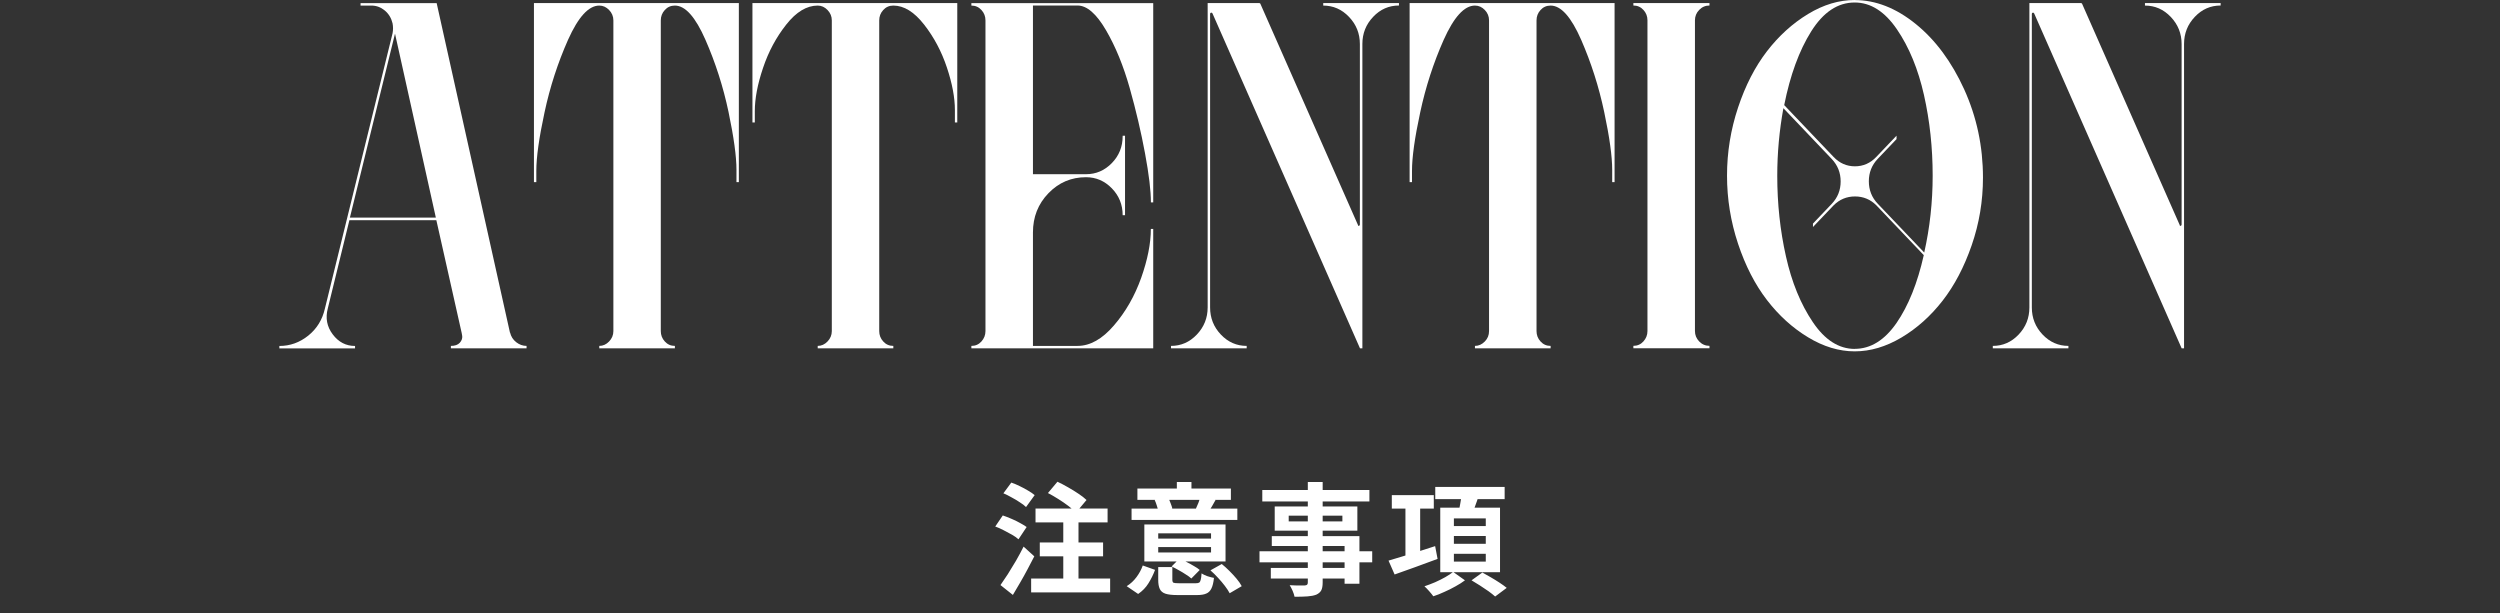
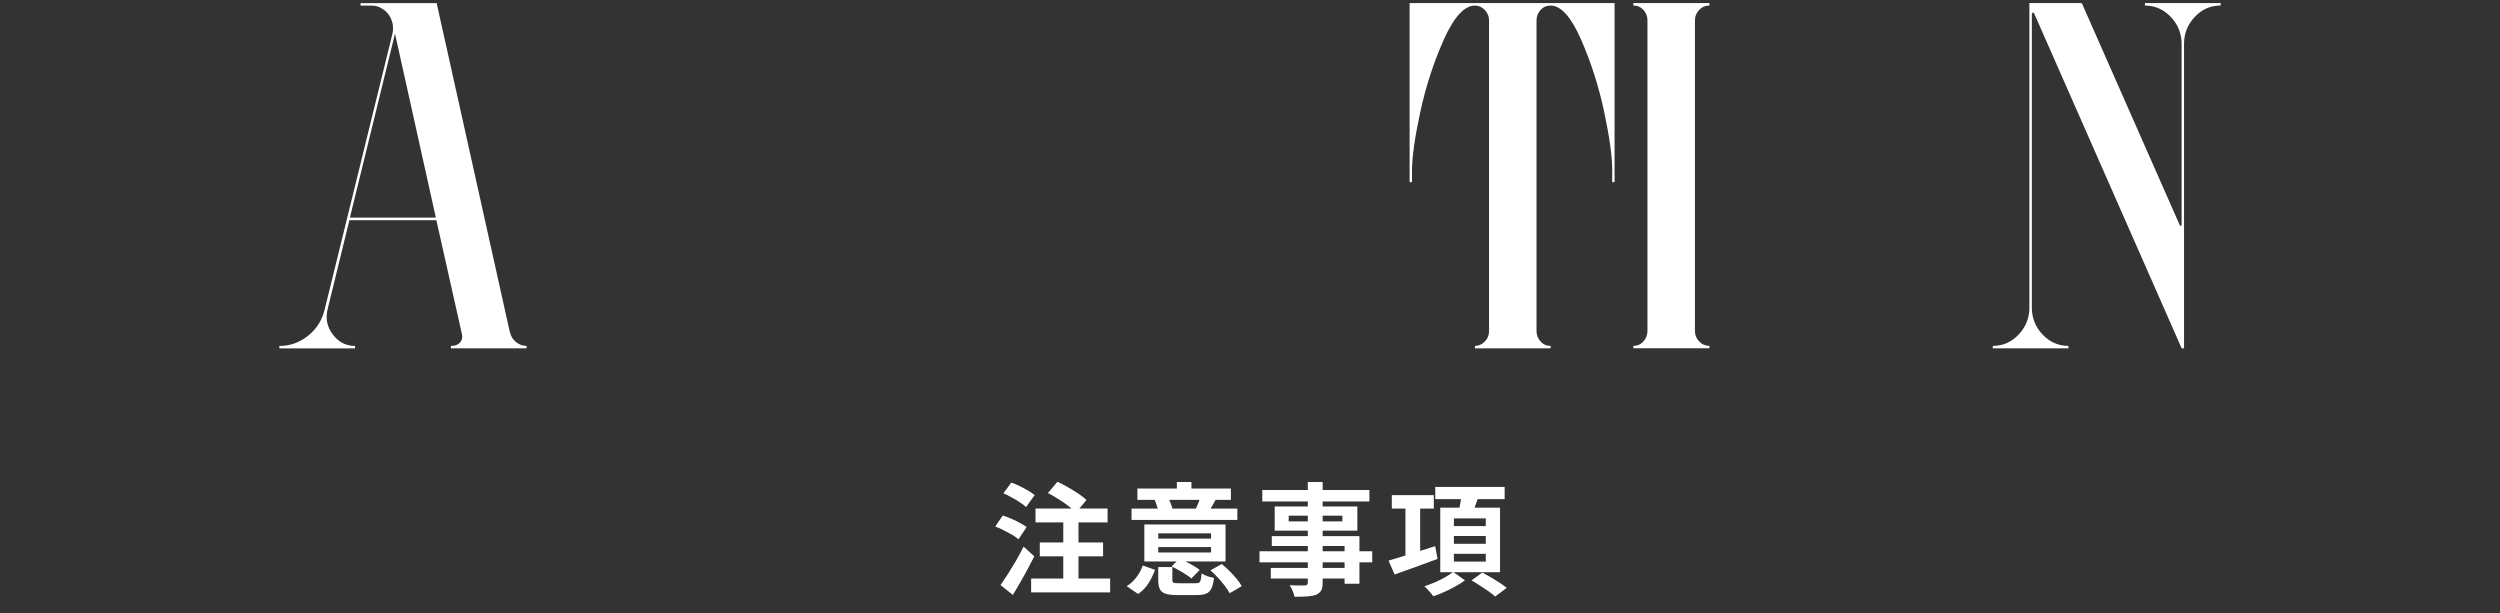
<svg xmlns="http://www.w3.org/2000/svg" width="534" height="131" viewBox="0 0 534 131" fill="none">
  <rect x="0" y="0" width="534" height="131" fill="#333333" stroke="none" />
  <path d="M108.953 71.035C109.153 71.878 109.582 72.561 110.264 73.096C110.933 73.618 111.669 73.885 112.472 73.885V74.407H96.308V73.885C97.178 73.885 97.807 73.658 98.222 73.203C98.623 72.748 98.784 72.266 98.73 71.784L98.623 71.156L93.204 47.031H74.632L70.016 65.897C69.481 67.931 69.829 69.777 71.073 71.423C72.304 73.069 73.896 73.899 75.837 73.899V74.42H59.673V73.899C61.948 73.899 64.008 73.163 65.841 71.691C67.675 70.219 68.865 68.279 69.401 65.897L83.851 7.104C83.985 6.409 83.985 5.699 83.851 4.99C83.584 3.866 83.035 2.956 82.192 2.247C81.349 1.552 80.399 1.19 79.329 1.19H77.014V0.668H93.271L108.926 71.049L108.953 71.035ZM74.726 46.482H93.097L84.373 7.185L74.739 46.482H74.726Z" fill="white" />
-   <path d="M144.17 0.655H157.818V38.909H157.309V36.273C157.309 33.397 156.734 29.262 155.61 23.897C154.473 18.518 152.827 13.393 150.686 8.51C148.545 3.626 146.378 1.191 144.156 1.191C143.287 1.191 142.564 1.512 142.002 2.14C141.427 2.769 141.146 3.505 141.146 4.348V70.728C141.146 71.571 141.427 72.306 142.002 72.935C142.564 73.564 143.287 73.885 144.156 73.885V74.407H128.007V73.885C128.809 73.885 129.505 73.564 130.107 72.935C130.709 72.306 131.017 71.571 131.017 70.728V4.348C131.017 3.505 130.709 2.769 130.107 2.14C129.505 1.512 128.809 1.191 128.007 1.191C125.732 1.191 123.511 3.639 121.33 8.51C119.162 13.393 117.476 18.558 116.312 24.004C115.135 29.45 114.559 33.611 114.559 36.488V38.909H114.051V0.655H144.156H144.17Z" fill="white" />
-   <path d="M160.721 0.655H204.474V26.158H203.966V23.522C203.966 20.846 203.391 17.809 202.253 14.41C201.116 10.998 199.497 7.948 197.383 5.245C195.269 2.542 193.088 1.191 190.813 1.191C189.943 1.191 189.221 1.512 188.659 2.14C188.084 2.769 187.803 3.505 187.803 4.348V70.728C187.803 71.571 188.084 72.306 188.659 72.935C189.221 73.564 189.943 73.885 190.813 73.885V74.407H174.663V73.885C175.466 73.885 176.162 73.564 176.764 72.935C177.366 72.306 177.674 71.571 177.674 70.728V4.348C177.674 3.505 177.366 2.769 176.764 2.14C176.162 1.512 175.466 1.191 174.663 1.191C172.322 1.191 170.074 2.542 167.946 5.245C165.806 7.948 164.146 11.038 162.982 14.517C161.805 17.996 161.229 21.073 161.229 23.736V26.158H160.721V0.655Z" fill="white" />
-   <path d="M245.833 43.218C245.833 40.756 245.418 37.263 244.575 32.741C243.732 28.205 242.649 23.575 241.31 18.826C239.972 14.089 238.287 9.954 236.239 6.449C234.192 2.943 232.172 1.177 230.165 1.177H220.638V37.21H231.971C234.112 37.21 235.945 36.42 237.484 34.842C239.022 33.263 239.799 31.349 239.799 29.102V28.994H240.307V45.961H239.799C239.799 43.713 239.022 41.799 237.484 40.221C235.945 38.642 234.099 37.852 231.971 37.852C228.827 37.852 226.151 38.989 223.943 41.278C221.735 43.566 220.638 46.349 220.638 49.654V73.885H230.165C232.841 73.885 235.437 72.427 237.939 69.51C240.454 66.593 242.381 63.208 243.759 59.341C245.124 55.474 245.82 51.995 245.82 48.904H246.328V74.407H207.485V73.885C208.355 73.885 209.077 73.564 209.639 72.935C210.201 72.306 210.496 71.57 210.496 70.727V4.348C210.496 3.505 210.215 2.769 209.639 2.14C209.064 1.511 208.355 1.19 207.485 1.19V0.668H246.328V43.231H245.82L245.833 43.218Z" fill="white" />
-   <path d="M282.655 0.655H298.818V1.177C296.678 1.177 294.831 1.98 293.306 3.599C291.767 5.218 291.004 7.145 291.004 9.393V74.407H290.496L258.985 2.863C258.919 2.729 258.812 2.676 258.678 2.702C258.544 2.743 258.477 2.823 258.477 2.97V65.67C258.477 67.918 259.24 69.844 260.778 71.464C262.317 73.083 264.15 73.885 266.291 73.885V74.407H250.128V73.885C252.269 73.885 254.102 73.083 255.64 71.464C257.179 69.844 257.955 67.918 257.955 65.67V0.655H268.994C268.994 0.655 269.128 0.695 269.195 0.762L290.068 48.075C290.068 48.222 290.135 48.262 290.268 48.236C290.402 48.195 290.469 48.115 290.469 47.968V9.406C290.469 7.158 289.693 5.231 288.154 3.612C286.616 1.993 284.769 1.191 282.642 1.191V0.669L282.655 0.655Z" fill="white" />
  <path d="M331.226 0.655H344.873V38.909H344.365V36.273C344.365 33.397 343.79 29.262 342.652 23.897C341.515 18.518 339.869 13.393 337.742 8.51C335.601 3.626 333.433 1.191 331.212 1.191C330.342 1.191 329.62 1.512 329.058 2.14C328.483 2.769 328.202 3.505 328.202 4.348V70.728C328.202 71.571 328.483 72.306 329.058 72.935C329.62 73.564 330.342 73.885 331.212 73.885V74.407H315.049V73.885C315.852 73.885 316.547 73.564 317.163 72.935C317.778 72.306 318.059 71.571 318.059 70.728V4.348C318.059 3.505 317.765 2.769 317.163 2.14C316.561 1.512 315.865 1.191 315.049 1.191C312.774 1.191 310.553 3.639 308.372 8.51C306.205 13.393 304.519 18.558 303.355 24.004C302.177 29.45 301.602 33.611 301.602 36.488V38.909H301.093V0.655H331.199H331.226Z" fill="white" />
  <path d="M365.145 1.177C364.275 1.177 363.539 1.498 362.937 2.127C362.335 2.756 362.041 3.492 362.041 4.335V70.714C362.041 71.557 362.335 72.293 362.937 72.922C363.539 73.551 364.275 73.872 365.145 73.872V74.394H348.888V73.872C349.758 73.872 350.48 73.551 351.042 72.922C351.604 72.293 351.898 71.557 351.898 70.714V4.335C351.898 3.492 351.617 2.756 351.042 2.127C350.467 1.498 349.758 1.177 348.888 1.177V0.655H365.145V1.177Z" fill="white" />
-   <path d="M396.16 0.013C400.642 0.013 404.991 1.713 409.206 5.125C413.421 8.537 416.859 13.18 419.549 19.08C422.225 24.981 423.563 31.27 423.563 37.946C423.563 42.937 422.76 47.741 421.154 52.384C419.549 57.027 417.475 60.974 414.933 64.239C412.39 67.503 409.46 70.126 406.155 72.093C402.837 74.06 399.518 75.05 396.173 75.05C392.828 75.05 389.497 74.046 386.192 72.039C382.873 70.032 379.957 67.383 377.414 64.078C374.872 60.773 372.812 56.772 371.246 52.062C369.681 47.353 368.891 42.509 368.891 37.518C368.891 32.527 369.681 27.684 371.246 22.974C372.812 18.264 374.872 14.263 377.414 10.958C379.957 7.654 382.887 5.004 386.192 2.997C389.497 0.99 392.828 0 396.173 0L396.16 0.013ZM396.16 74.515C399.572 74.515 402.542 72.668 405.098 68.989C407.64 65.296 409.58 60.465 410.918 54.498L400.79 43.861C399.518 42.589 397.993 41.961 396.227 41.961C394.461 41.961 392.935 42.589 391.664 43.861L387.249 48.49V47.754L391.263 43.539C392.534 42.201 393.163 40.609 393.163 38.749C393.163 36.889 392.521 35.297 391.263 33.959L380.933 23.108C380.064 27.884 379.622 32.701 379.622 37.545C379.622 43.513 380.238 49.253 381.482 54.779C382.713 60.291 384.626 64.961 387.209 68.788C389.778 72.615 392.775 74.528 396.187 74.528L396.16 74.515ZM411.012 53.963C412.216 48.624 412.818 43.151 412.818 37.518C412.818 31.551 412.203 25.811 410.959 20.285C409.714 14.772 407.801 10.102 405.192 6.275C402.583 2.449 399.572 0.535 396.16 0.535C392.547 0.535 389.457 2.596 386.874 6.704C384.292 10.811 382.378 16.07 381.107 22.452L391.651 33.517C392.922 34.856 394.447 35.525 396.214 35.525C397.98 35.525 399.505 34.856 400.776 33.517L405.098 28.982V29.718L401.084 33.932C399.813 35.27 399.184 36.863 399.184 38.722C399.184 40.582 399.813 42.188 401.084 43.513L411.025 53.949L411.012 53.963Z" fill="white" />
  <path d="M458.164 0.655H474.327V1.177C472.186 1.177 470.34 1.98 468.814 3.599C467.276 5.218 466.513 7.145 466.513 9.393V74.407H466.004L434.494 2.863C434.427 2.729 434.333 2.676 434.2 2.702C434.066 2.743 433.999 2.823 433.999 2.97V65.67C433.999 67.918 434.762 69.844 436.3 71.464C437.839 73.083 439.685 73.885 441.813 73.885V74.407H425.663V73.885C427.804 73.885 429.637 73.083 431.176 71.464C432.714 69.844 433.477 67.918 433.477 65.67V0.655H444.516C444.516 0.655 444.65 0.695 444.716 0.762L465.59 48.075C465.59 48.222 465.657 48.262 465.79 48.236C465.924 48.195 465.991 48.115 465.991 47.968V9.406C465.991 7.158 465.215 5.231 463.676 3.612C462.138 1.993 460.291 1.191 458.164 1.191V0.669V0.655Z" fill="white" />
-   <path d="M223.84 105.316L225.868 102.898C226.579 103.227 227.324 103.617 228.104 104.068C228.901 104.518 229.647 104.978 230.34 105.446C231.051 105.914 231.631 106.364 232.082 106.798L229.82 109.502C229.421 109.051 228.884 108.574 228.208 108.072C227.549 107.569 226.83 107.075 226.05 106.59C225.287 106.104 224.551 105.68 223.84 105.316ZM222.098 115.872H235.618V118.836H222.098V115.872ZM220.252 123.568H237.126V126.532H220.252V123.568ZM221.188 108.618H236.58V111.582H221.188V108.618ZM227.116 109.606H230.366V124.894H227.116V109.606ZM214.324 105.368L216.014 103.08C216.586 103.27 217.184 103.522 217.808 103.834C218.432 104.128 219.03 104.449 219.602 104.796C220.174 105.125 220.642 105.446 221.006 105.758L219.16 108.306C218.831 107.976 218.389 107.638 217.834 107.292C217.297 106.928 216.716 106.581 216.092 106.252C215.485 105.905 214.896 105.61 214.324 105.368ZM212.582 112.466L214.194 110.1C214.766 110.29 215.373 110.524 216.014 110.802C216.655 111.062 217.262 111.356 217.834 111.686C218.423 111.998 218.909 112.292 219.29 112.57L217.548 115.196C217.219 114.884 216.768 114.563 216.196 114.234C215.624 113.904 215.026 113.584 214.402 113.272C213.778 112.942 213.171 112.674 212.582 112.466ZM213.7 124.972C214.168 124.313 214.688 123.542 215.26 122.658C215.832 121.756 216.413 120.803 217.002 119.798C217.591 118.775 218.137 117.761 218.64 116.756L220.928 118.836C220.477 119.737 219.992 120.664 219.472 121.618C218.969 122.571 218.449 123.507 217.912 124.426C217.392 125.344 216.872 126.228 216.352 127.078L213.7 124.972ZM247.396 118.004H258.68V116.86H247.396V118.004ZM247.396 115.04H258.68V113.922H247.396V115.04ZM261.774 112.024V119.928H244.432V112.024H261.774ZM259.642 106.798C259.365 107.3 259.105 107.76 258.862 108.176C258.619 108.574 258.403 108.921 258.212 109.216L255.456 108.618C255.629 108.254 255.803 107.855 255.976 107.422C256.149 106.971 256.288 106.572 256.392 106.226L259.642 106.798ZM249.476 106.226C249.684 106.59 249.866 106.997 250.022 107.448C250.195 107.881 250.325 108.262 250.412 108.592L247.448 109.268C247.379 108.921 247.266 108.514 247.11 108.046C246.971 107.578 246.815 107.162 246.642 106.798L249.476 106.226ZM254.494 102.95V106.096H251.374V102.95H254.494ZM264.296 108.644V111.062H241.702V108.644H264.296ZM262.918 104.354V106.772H242.95V104.354H262.918ZM246.72 121.722C246.356 122.71 245.888 123.663 245.316 124.582C244.761 125.483 244.025 126.246 243.106 126.87L240.662 125.206C241.477 124.703 242.179 124.053 242.768 123.256C243.357 122.458 243.799 121.635 244.094 120.786L246.72 121.722ZM260.968 120.474C261.505 120.907 262.051 121.401 262.606 121.956C263.161 122.51 263.672 123.065 264.14 123.62C264.608 124.174 264.972 124.703 265.232 125.206L262.658 126.714C262.415 126.246 262.069 125.717 261.618 125.128C261.185 124.556 260.699 123.984 260.162 123.412C259.625 122.822 259.087 122.294 258.55 121.826L260.968 120.474ZM251.92 119.33C252.423 119.538 252.943 119.78 253.48 120.058C254.035 120.335 254.555 120.621 255.04 120.916C255.543 121.193 255.95 121.47 256.262 121.748L254.468 123.568C254.173 123.29 253.783 123.004 253.298 122.71C252.83 122.398 252.327 122.094 251.79 121.8C251.253 121.488 250.741 121.219 250.256 120.994L251.92 119.33ZM250.412 123.828C250.412 124.174 250.499 124.391 250.672 124.478C250.863 124.547 251.253 124.582 251.842 124.582C251.981 124.582 252.206 124.582 252.518 124.582C252.83 124.582 253.177 124.582 253.558 124.582C253.939 124.582 254.295 124.582 254.624 124.582C254.971 124.582 255.231 124.582 255.404 124.582C255.733 124.582 255.976 124.538 256.132 124.452C256.288 124.348 256.401 124.148 256.47 123.854C256.557 123.542 256.617 123.082 256.652 122.476C256.964 122.684 257.38 122.883 257.9 123.074C258.437 123.247 258.905 123.368 259.304 123.438C259.2 124.426 259.018 125.18 258.758 125.7C258.498 126.237 258.125 126.601 257.64 126.792C257.172 127 256.522 127.104 255.69 127.104C255.551 127.104 255.335 127.104 255.04 127.104C254.763 127.104 254.451 127.104 254.104 127.104C253.757 127.104 253.411 127.104 253.064 127.104C252.717 127.104 252.397 127.104 252.102 127.104C251.825 127.104 251.617 127.104 251.478 127.104C250.386 127.104 249.545 127.008 248.956 126.818C248.367 126.627 247.959 126.289 247.734 125.804C247.509 125.336 247.396 124.694 247.396 123.88V121.124H250.412V123.828ZM279.35 102.95H282.522V124.4C282.522 125.162 282.418 125.734 282.21 126.116C282.002 126.497 281.647 126.8 281.144 127.026C280.641 127.216 280.017 127.338 279.272 127.39C278.544 127.442 277.625 127.468 276.516 127.468C276.447 127.104 276.308 126.679 276.1 126.194C275.892 125.726 275.684 125.327 275.476 124.998C275.909 125.015 276.343 125.032 276.776 125.05C277.209 125.05 277.599 125.05 277.946 125.05C278.31 125.05 278.561 125.05 278.7 125.05C278.943 125.032 279.107 124.98 279.194 124.894C279.298 124.807 279.35 124.642 279.35 124.4V102.95ZM269.626 104.666H292.506V107.11H269.626V104.666ZM275.268 110.152V111.374H286.734V110.152H275.268ZM272.278 108.176H289.932V113.35H272.278V108.176ZM271.654 114.52H290.374V124.686H287.202V116.626H271.654V114.52ZM269.028 117.744H293.104V120.11H269.028V117.744ZM271.446 121.306H288.918V123.568H271.446V121.306ZM297.29 105.758H306.26V108.644H297.29V105.758ZM300.202 107.448H303.348V119.746H300.202V107.448ZM296.588 119.746C297.42 119.503 298.373 119.217 299.448 118.888C300.54 118.558 301.693 118.203 302.906 117.822C304.137 117.44 305.35 117.05 306.546 116.652L307.066 119.382C305.471 119.971 303.868 120.56 302.256 121.15C300.644 121.739 299.188 122.259 297.888 122.71L296.588 119.746ZM306.572 104.016H321.392V106.616H306.572V104.016ZM310.55 114.494V116.158H317.362V114.494H310.55ZM310.55 118.29V119.954H317.362V118.29H310.55ZM310.55 110.724V112.362H317.362V110.724H310.55ZM307.638 108.436H320.404V122.216H307.638V108.436ZM312.214 105.446L315.854 105.888C315.594 106.702 315.317 107.5 315.022 108.28C314.745 109.06 314.485 109.727 314.242 110.282L311.46 109.788C311.616 109.146 311.763 108.427 311.902 107.63C312.058 106.832 312.162 106.104 312.214 105.446ZM310.394 122.164L312.916 123.958C312.344 124.391 311.677 124.816 310.914 125.232C310.151 125.665 309.354 126.064 308.522 126.428C307.707 126.809 306.919 127.121 306.156 127.364C305.948 127.069 305.653 126.705 305.272 126.272C304.908 125.856 304.57 125.509 304.258 125.232C304.986 124.989 305.74 124.703 306.52 124.374C307.3 124.027 308.028 123.663 308.704 123.282C309.397 122.883 309.961 122.51 310.394 122.164ZM314.32 123.958L316.634 122.294C317.189 122.588 317.787 122.926 318.428 123.308C319.087 123.689 319.719 124.079 320.326 124.478C320.933 124.876 321.435 125.24 321.834 125.57L319.364 127.416C319 127.086 318.532 126.714 317.96 126.298C317.388 125.899 316.781 125.492 316.14 125.076C315.499 124.66 314.892 124.287 314.32 123.958Z" fill="white" />
+   <path d="M223.84 105.316L225.868 102.898C226.579 103.227 227.324 103.617 228.104 104.068C228.901 104.518 229.647 104.978 230.34 105.446C231.051 105.914 231.631 106.364 232.082 106.798L229.82 109.502C229.421 109.051 228.884 108.574 228.208 108.072C227.549 107.569 226.83 107.075 226.05 106.59C225.287 106.104 224.551 105.68 223.84 105.316ZM222.098 115.872H235.618V118.836H222.098V115.872ZM220.252 123.568H237.126V126.532H220.252V123.568ZM221.188 108.618H236.58V111.582H221.188V108.618ZM227.116 109.606H230.366V124.894H227.116V109.606ZM214.324 105.368L216.014 103.08C216.586 103.27 217.184 103.522 217.808 103.834C218.432 104.128 219.03 104.449 219.602 104.796C220.174 105.125 220.642 105.446 221.006 105.758L219.16 108.306C218.831 107.976 218.389 107.638 217.834 107.292C217.297 106.928 216.716 106.581 216.092 106.252C215.485 105.905 214.896 105.61 214.324 105.368ZM212.582 112.466L214.194 110.1C214.766 110.29 215.373 110.524 216.014 110.802C216.655 111.062 217.262 111.356 217.834 111.686C218.423 111.998 218.909 112.292 219.29 112.57L217.548 115.196C217.219 114.884 216.768 114.563 216.196 114.234C215.624 113.904 215.026 113.584 214.402 113.272C213.778 112.942 213.171 112.674 212.582 112.466ZM213.7 124.972C214.168 124.313 214.688 123.542 215.26 122.658C215.832 121.756 216.413 120.803 217.002 119.798C217.591 118.775 218.137 117.761 218.64 116.756L220.928 118.836C220.477 119.737 219.992 120.664 219.472 121.618C218.969 122.571 218.449 123.507 217.912 124.426C217.392 125.344 216.872 126.228 216.352 127.078L213.7 124.972ZM247.396 118.004H258.68V116.86H247.396V118.004ZM247.396 115.04H258.68V113.922H247.396V115.04ZM261.774 112.024V119.928H244.432V112.024H261.774ZM259.642 106.798C259.365 107.3 259.105 107.76 258.862 108.176C258.619 108.574 258.403 108.921 258.212 109.216L255.456 108.618C255.629 108.254 255.803 107.855 255.976 107.422C256.149 106.971 256.288 106.572 256.392 106.226L259.642 106.798ZM249.476 106.226C249.684 106.59 249.866 106.997 250.022 107.448C250.195 107.881 250.325 108.262 250.412 108.592L247.448 109.268C247.379 108.921 247.266 108.514 247.11 108.046C246.971 107.578 246.815 107.162 246.642 106.798L249.476 106.226ZM254.494 102.95V106.096H251.374V102.95H254.494ZM264.296 108.644V111.062H241.702V108.644H264.296ZM262.918 104.354V106.772H242.95V104.354H262.918ZM246.72 121.722C246.356 122.71 245.888 123.663 245.316 124.582C244.761 125.483 244.025 126.246 243.106 126.87L240.662 125.206C241.477 124.703 242.179 124.053 242.768 123.256C243.357 122.458 243.799 121.635 244.094 120.786L246.72 121.722ZM260.968 120.474C261.505 120.907 262.051 121.401 262.606 121.956C263.161 122.51 263.672 123.065 264.14 123.62C264.608 124.174 264.972 124.703 265.232 125.206L262.658 126.714C262.415 126.246 262.069 125.717 261.618 125.128C261.185 124.556 260.699 123.984 260.162 123.412C259.625 122.822 259.087 122.294 258.55 121.826L260.968 120.474ZM251.92 119.33C252.423 119.538 252.943 119.78 253.48 120.058C254.035 120.335 254.555 120.621 255.04 120.916C255.543 121.193 255.95 121.47 256.262 121.748L254.468 123.568C254.173 123.29 253.783 123.004 253.298 122.71C252.83 122.398 252.327 122.094 251.79 121.8C251.253 121.488 250.741 121.219 250.256 120.994L251.92 119.33ZM250.412 123.828C250.412 124.174 250.499 124.391 250.672 124.478C250.863 124.547 251.253 124.582 251.842 124.582C251.981 124.582 252.206 124.582 252.518 124.582C252.83 124.582 253.177 124.582 253.558 124.582C253.939 124.582 254.295 124.582 254.624 124.582C254.971 124.582 255.231 124.582 255.404 124.582C255.733 124.582 255.976 124.538 256.132 124.452C256.288 124.348 256.401 124.148 256.47 123.854C256.557 123.542 256.617 123.082 256.652 122.476C256.964 122.684 257.38 122.883 257.9 123.074C258.437 123.247 258.905 123.368 259.304 123.438C259.2 124.426 259.018 125.18 258.758 125.7C258.498 126.237 258.125 126.601 257.64 126.792C257.172 127 256.522 127.104 255.69 127.104C255.551 127.104 255.335 127.104 255.04 127.104C254.763 127.104 254.451 127.104 254.104 127.104C253.757 127.104 253.411 127.104 253.064 127.104C252.717 127.104 252.397 127.104 252.102 127.104C251.825 127.104 251.617 127.104 251.478 127.104C250.386 127.104 249.545 127.008 248.956 126.818C248.367 126.627 247.959 126.289 247.734 125.804C247.509 125.336 247.396 124.694 247.396 123.88V121.124H250.412V123.828ZM279.35 102.95H282.522V124.4C282.522 125.162 282.418 125.734 282.21 126.116C282.002 126.497 281.647 126.8 281.144 127.026C280.641 127.216 280.017 127.338 279.272 127.39C278.544 127.442 277.625 127.468 276.516 127.468C276.447 127.104 276.308 126.679 276.1 126.194C275.892 125.726 275.684 125.327 275.476 124.998C275.909 125.015 276.343 125.032 276.776 125.05C277.209 125.05 277.599 125.05 277.946 125.05C278.31 125.05 278.561 125.05 278.7 125.05C278.943 125.032 279.107 124.98 279.194 124.894C279.298 124.807 279.35 124.642 279.35 124.4V102.95ZM269.626 104.666H292.506V107.11H269.626V104.666ZM275.268 110.152V111.374H286.734V110.152H275.268ZM272.278 108.176H289.932V113.35H272.278V108.176ZM271.654 114.52H290.374V124.686H287.202V116.626H271.654V114.52ZM269.028 117.744H293.104V120.11H269.028V117.744ZM271.446 121.306H288.918V123.568H271.446V121.306ZM297.29 105.758H306.26V108.644H297.29V105.758ZM300.202 107.448H303.348V119.746H300.202V107.448ZM296.588 119.746C297.42 119.503 298.373 119.217 299.448 118.888C300.54 118.558 301.693 118.203 302.906 117.822C304.137 117.44 305.35 117.05 306.546 116.652L307.066 119.382C305.471 119.971 303.868 120.56 302.256 121.15C300.644 121.739 299.188 122.259 297.888 122.71L296.588 119.746ZM306.572 104.016H321.392V106.616H306.572V104.016ZM310.55 114.494V116.158H317.362V114.494H310.55ZM310.55 118.29V119.954H317.362V118.29H310.55ZM310.55 110.724V112.362H317.362V110.724H310.55ZM307.638 108.436H320.404V122.216H307.638V108.436ZM312.214 105.446L315.854 105.888C315.594 106.702 315.317 107.5 315.022 108.28C314.745 109.06 314.485 109.727 314.242 110.282L311.46 109.788C311.616 109.146 311.763 108.427 311.902 107.63C312.058 106.832 312.162 106.104 312.214 105.446ZM310.394 122.164L312.916 123.958C312.344 124.391 311.677 124.816 310.914 125.232C310.151 125.665 309.354 126.064 308.522 126.428C307.707 126.809 306.919 127.121 306.156 127.364C305.948 127.069 305.653 126.705 305.272 126.272C304.908 125.856 304.57 125.509 304.258 125.232C304.986 124.989 305.74 124.703 306.52 124.374C307.3 124.027 308.028 123.663 308.704 123.282C309.397 122.883 309.961 122.51 310.394 122.164ZM314.32 123.958L316.634 122.294C317.189 122.588 317.787 122.926 318.428 123.308C319.087 123.689 319.719 124.079 320.326 124.478C320.933 124.876 321.435 125.24 321.834 125.57L319.364 127.416C319 127.086 318.532 126.714 317.96 126.298C315.499 124.66 314.892 124.287 314.32 123.958Z" fill="white" />
</svg>